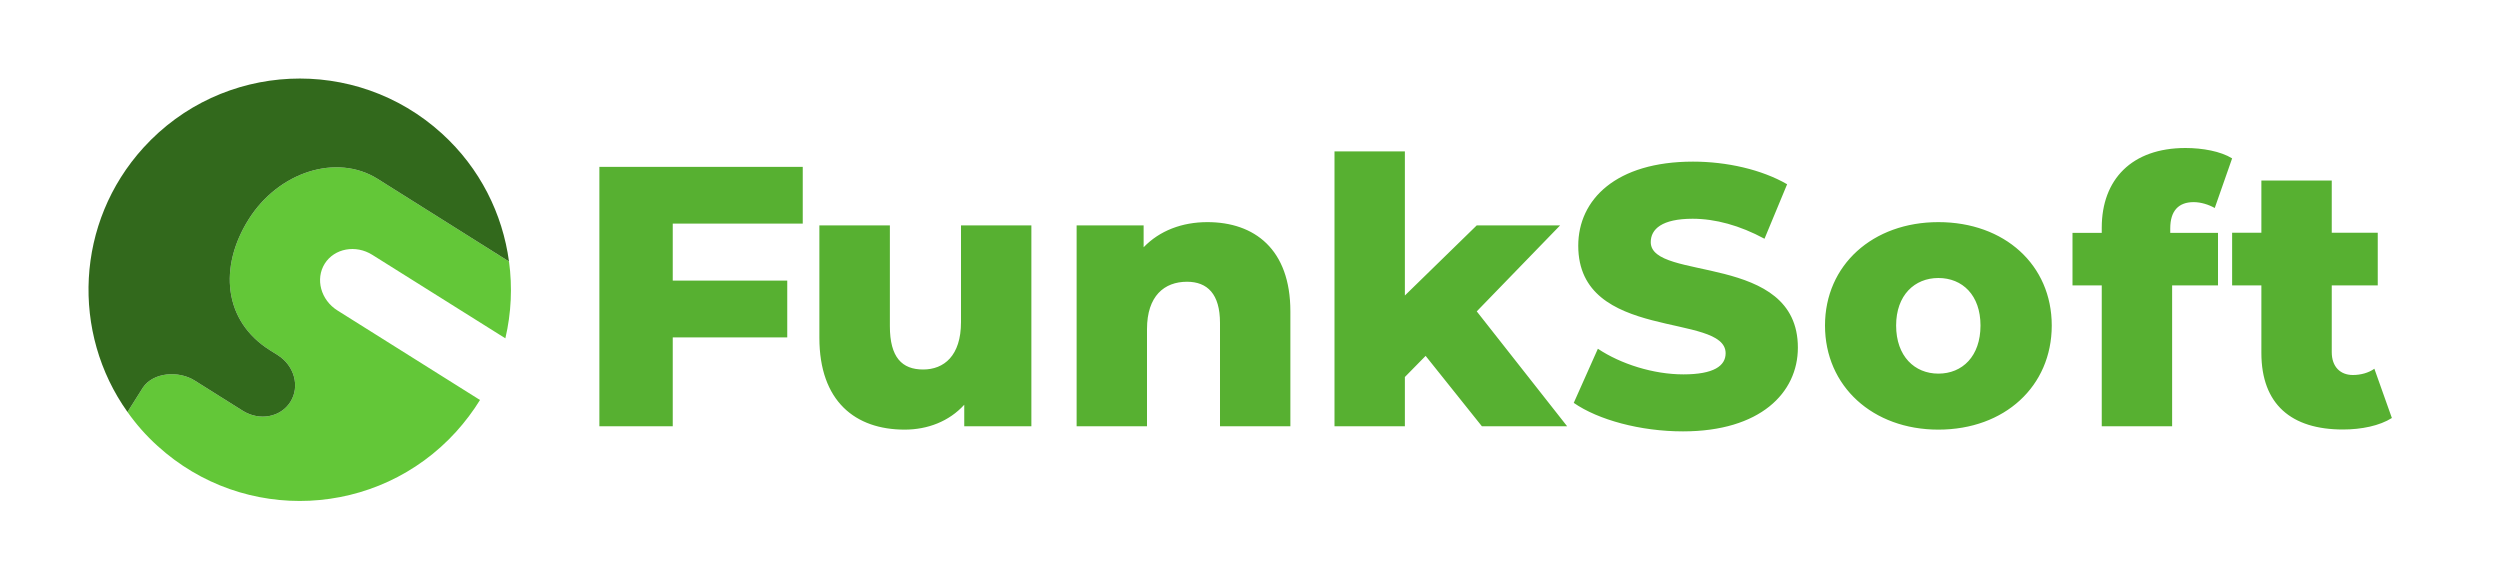
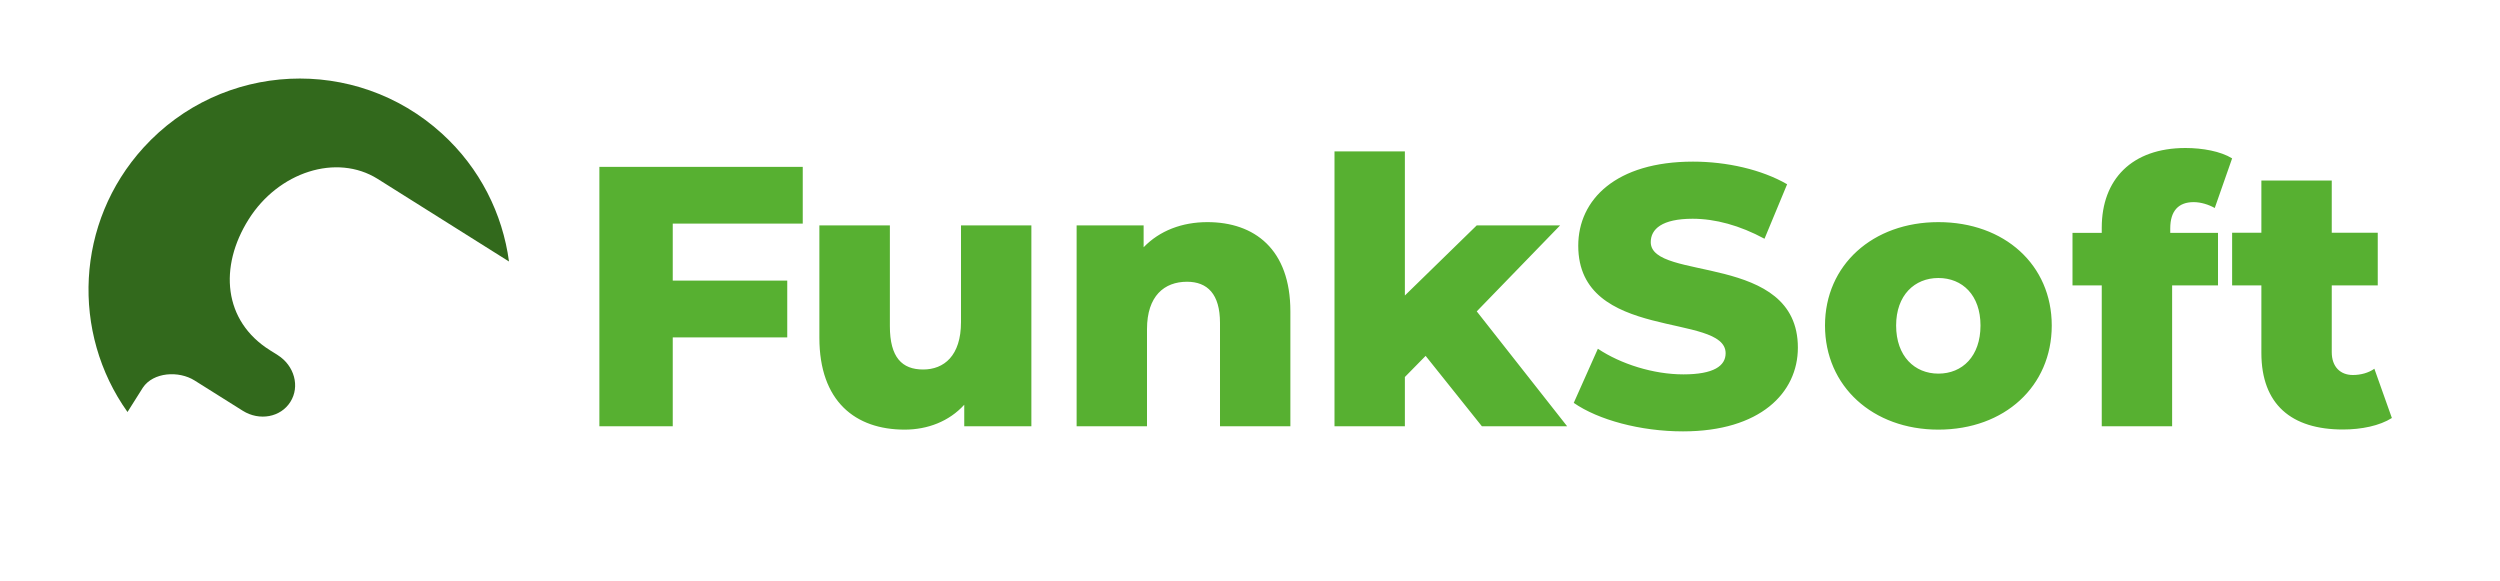
<svg xmlns="http://www.w3.org/2000/svg" version="1.2" viewBox="0 0 2000 465" width="2000" height="465">
  <title>funksoftlogo</title>
  <style>
		.s0 { fill: #63c738 } 
		.s1 { fill: #32691c } 
		.s2 { fill: #57b031 } 
	</style>
-   <path id="&lt;Path&gt;" class="s0" d="m384 320c-5.5 8.9-11.9 17.4-19.2 25.5-62.8 69-169.6 74.1-238.7 11.3-9.2-8.3-17.2-17.4-24.1-27.2 3.1-4.8 12.1-19.3 12.3-19.5 8.3-12.4 28.7-13.7 41.4-5.7l38.5 24.2c13.4 8.4 30.4 5.2 38.1-7.1 7.8-12.3 3.2-29-10.1-37.4l-6.2-3.9c-37.5-23.5-40.9-66.9-17.1-104.7 23.8-37.9 70.3-53 103.2-32.4l105.1 66.1c2.8 20.4 1.8 41.3-2.9 61.4h-0.1l-106.3-66.7c-13.3-8.4-30.4-5.2-38.1 7-7.7 12.3-3.2 29.1 10.2 37.5z" />
  <path id="&lt;Path&gt;" class="s1" d="m407.2 209.2l-105.1-66.1c-32.9-20.6-79.4-5.5-103.2 32.4-23.8 37.8-20.4 81.2 17.1 104.7l6.2 3.9c13.3 8.4 17.9 25.1 10.1 37.4-7.7 12.3-24.7 15.5-38.1 7.1l-38.5-24.2c-12.7-8-33.1-6.7-41.4 5.7-0.2 0.2-9.2 14.7-12.3 19.5-45.1-63.3-41.7-151.6 12.8-211.5 62.8-69 169.6-74.1 238.7-11.3 30.6 27.8 48.6 64.4 53.7 102.4z" />
  <path id="FunkSoft" class="s2" aria-label="FunkSoft" d="m642.2 178.9v-45.4h-162.7v207.5h58.7v-71.1h91.6v-45.4h-91.6v-45.6zm126.6 1.4v77.4c0 27-13.7 37.9-30.3 37.9-16.9 0-26.6-9.7-26.6-34.6v-80.7h-56.4v89.9c0 50.9 28.8 73.5 68.2 73.5 18.4 0 35.6-6.6 47.7-19.9v17.2h53.7v-160.7zm197.1-2.6c-20.2 0-38.2 6.8-51 20.1v-17.5h-53.6v160.7h56.3v-77.7c0-26.6 13.9-37.9 32-37.9 16.3 0 26.4 9.8 26.4 32.9v82.7h56.3v-91.9c0-49.8-28.8-71.4-66.4-71.4zm219.6 163.3h68.2l-72.3-91.9 66.7-68.8h-66.7l-57.5 56.1v-115.3h-56.3v219.9h56.3v-39.4l16.6-16.9zm160.9 4.1c61.7 0 91.9-30.8 91.9-67 0-76.4-117.7-52.7-117.7-84.4 0-10.4 8.9-18.7 33.5-18.7 18.1 0 37.7 5.3 57.5 16l18.1-43.6c-20.4-11.8-48.3-18.1-75.3-18.1-61.6 0-91.8 30.3-91.8 67.3 0 77.1 117.9 53.1 117.9 86 0 10.1-9.5 16.9-33.8 16.9-24 0-50.1-8.3-68.4-20.5l-19.3 43.3c19.6 13.6 53.3 22.8 87.4 22.8zm204.3-1.4c53 0 90.7-34.7 90.7-83.3 0-48.4-37.7-82.7-90.7-82.7-52.5 0-90.7 34.3-90.7 82.7 0 48.6 38.2 83.3 90.7 83.3zm0-44.8c-19 0-33.8-13.9-33.8-38.5 0-24.3 14.8-38 33.8-38 19.2 0 33.7 13.7 33.7 38 0 24.6-14.5 38.5-33.7 38.5zm185.5-116.2c0-14.2 6.8-21 18.7-21 5.9 0 12.1 2 16.9 4.7l13.9-39.7c-9.2-5.7-23.7-8.3-37.3-8.3-43 0-67 25.2-67 63.7v4.2h-23.4v42h23.4v112.7h56.3v-112.7h36.7v-42h-38.2zm163.3 112.3c-4.7 3.3-10.9 5-17.2 5-10 0-16.9-6.5-16.9-18.3v-53.4h36.8v-42.1h-36.8v-41.8h-56.3v41.8h-23.4v42.1h23.4v54c0 41.2 24 61.3 65.2 61.3 14.9 0 29.4-3 39.2-9.2z" />
</svg>